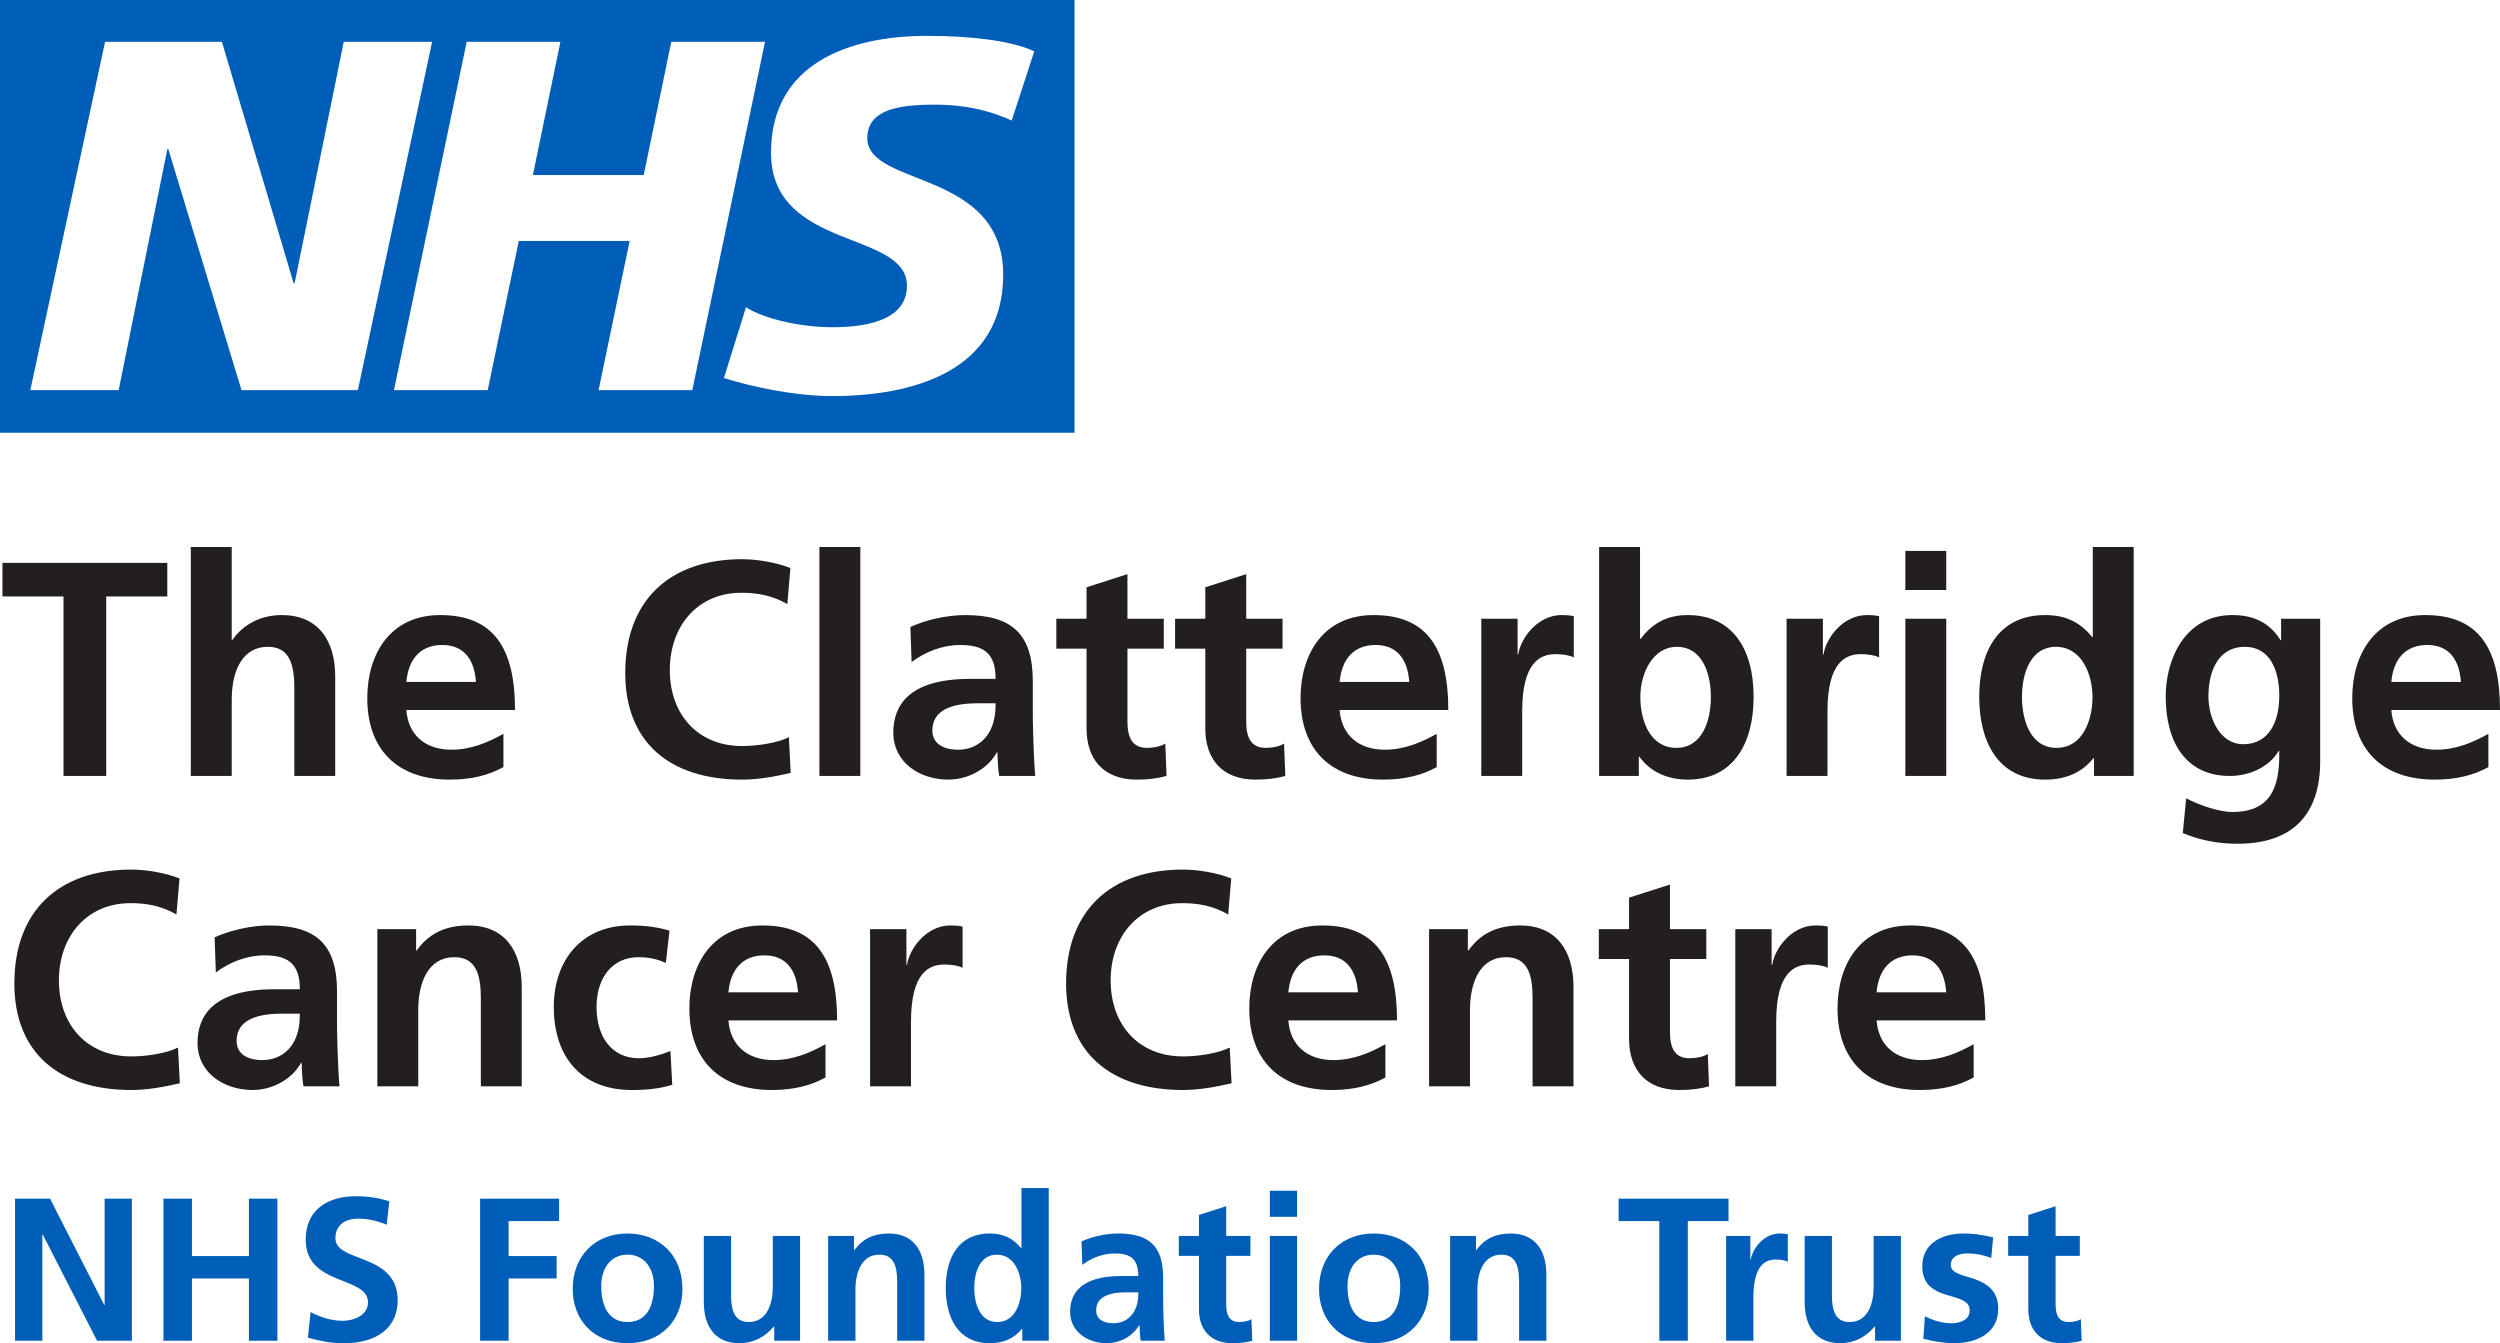
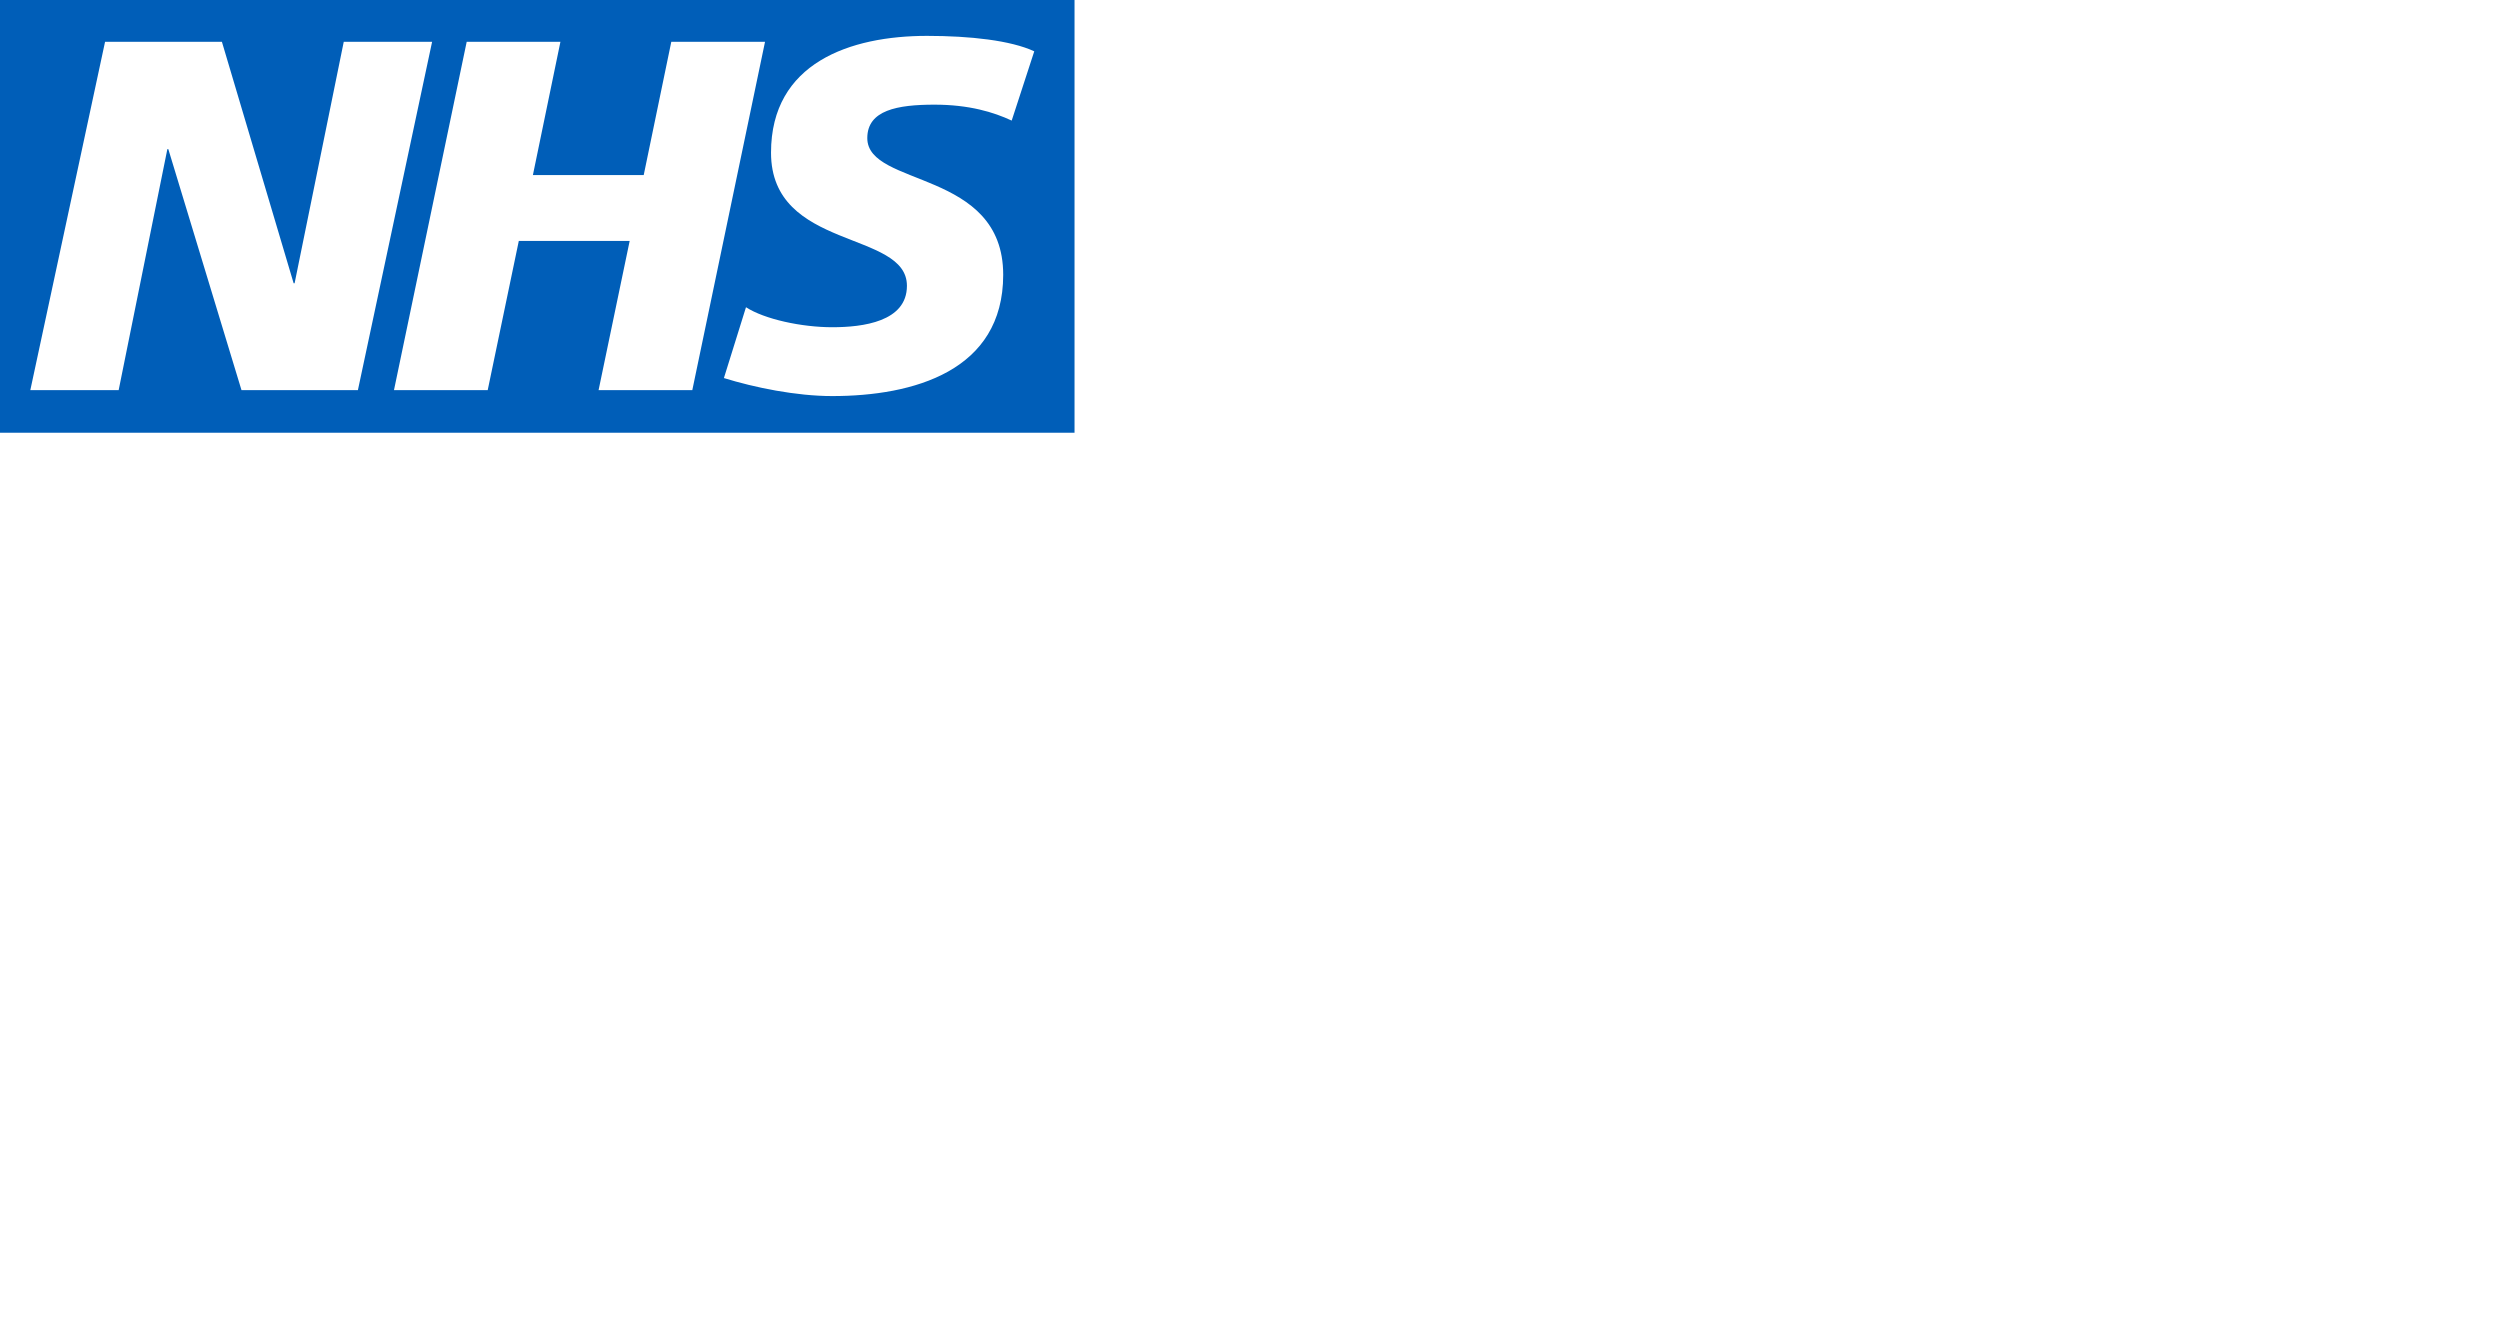
<svg xmlns="http://www.w3.org/2000/svg" viewBox="0 0 491.33 263.98">
  <title>The Clatterbridge Cancer Centre NHS Foundation Trust</title>
  <path fill="#005eb8" d="m203.27 10.07-4.44 13.63c-3.55-1.66-8.38-3.13-15.17-3.13-7.29 0-13.21 1.07-13.21 6.57 0 9.7 26.71 6.08 26.71 26.87 0 18.92-17.65 23.83-33.61 23.83-7.09 0-15.28-1.68-21.28-3.54l4.34-13.92c3.64 2.36 10.94 3.93 16.95 3.93s14.68-1.08 14.68-8.14c0-10.99-26.71-6.87-26.71-26.17 0-17.66 15.58-22.95 30.66-22.95 8.48 0 16.46.89 21.09 3.04m-52.93-1.87-14.29 68.45h-18.42l6.11-29.32h-21.79l-6.11 29.32H77.43L91.72 8.22h18.42l-5.41 26.19h21.78l5.42-26.19h18.42Zm-65.43 0L70.34 76.67H47.46L33.08 29.31h-.19l-9.57 47.36H5.96L20.65 8.21h22.96l14.1 47.46h.19l9.66-47.46h17.35ZM211.18 0H0v85.04h211.18V0Z" />
-   <path fill="#231f20" d="M12.48 152.5v-35.28h-12v-6.6h32.4v6.6h-12v35.28h-8.4ZM57.84 152.5v-17.46c0-5.64-1.68-7.92-5.22-7.92-4.74 0-7.08 4.32-7.08 10.44v14.94H37.5v-45h8.04v18.3h.12c1.98-2.94 5.46-4.92 9.72-4.92 7.14 0 10.5 4.98 10.5 12.06v19.56h-8.04ZM98.94 150.76c-2.94 1.62-6.3 2.46-10.56 2.46-10.26 0-16.2-5.88-16.2-16.02 0-8.64 4.5-16.32 14.34-16.32 10.5 0 14.7 6.48 14.7 18.66H79.86c.36 4.86 3.66 7.8 8.88 7.8 3.84 0 7.2-1.44 10.2-3.12v6.54Zm-5.4-16.74c-.3-4.44-2.4-7.26-6.6-7.26s-6.66 2.64-7.08 7.26h13.68ZM155.4 151.9c-3.12.72-6.36 1.32-9.54 1.32-14.34 0-22.98-7.44-22.98-20.94 0-14.16 8.58-22.38 22.98-22.38 2.88 0 6.6.6 9.48 1.74l-.6 7.08c-3.06-1.74-5.94-2.22-9.06-2.22-8.46 0-14.04 6.42-14.04 15.18s5.52 14.94 14.22 14.94c2.94 0 6.96-.6 9.18-1.74l.36 7.02ZM161.04 152.5v-45h8.04v45h-8.04ZM196.38 152.5c-.24-1.14-.3-3.24-.36-4.62h-.12c-1.8 3.3-5.7 5.34-9.54 5.34-5.58 0-10.8-3.36-10.8-9.24 0-5.34 3.06-10.56 15.12-10.56h4.98v-.12c0-5.16-2.64-6.54-6.96-6.54-3.42 0-6.84 1.32-9.54 3.36l-.24-6.9c2.88-1.32 7.02-2.34 10.74-2.34 9.24 0 13.32 3.72 13.32 13.02v6.36c0 1.62.12 8.1.48 12.24h-7.08Zm-.72-14.28h-3.54c-5.7 0-8.88 1.68-8.88 5.34 0 2.4 1.86 3.78 5.1 3.78 3.6 0 7.32-2.46 7.32-8.76v-.36ZM229.26 152.5c-1.68.48-3.54.72-5.88.72-6.54 0-9.84-4.08-9.84-10.02v-15.72h-5.94v-5.88h5.94v-6.18l8.04-2.58v8.76h7.14v5.88h-7.14v14.34c0 3.24 1.02 5.16 3.84 5.16 1.38 0 2.76-.3 3.6-.84l.24 6.36ZM252.6 152.5c-1.68.48-3.54.72-5.88.72-6.54 0-9.84-4.08-9.84-10.02v-15.72h-5.94v-5.88h5.94v-6.18l8.04-2.58v8.76h7.14v5.88h-7.14v14.34c0 3.24 1.02 5.16 3.84 5.16 1.38 0 2.76-.3 3.6-.84l.24 6.36ZM282.36 150.76c-2.94 1.62-6.3 2.46-10.56 2.46-10.26 0-16.2-5.88-16.2-16.02 0-8.64 4.5-16.32 14.34-16.32 10.5 0 14.7 6.48 14.7 18.66h-21.36c.36 4.86 3.66 7.8 8.88 7.8 3.84 0 7.2-1.44 10.2-3.12v6.54Zm-5.4-16.74c-.3-4.44-2.4-7.26-6.6-7.26s-6.66 2.64-7.08 7.26h13.68ZM291.12 152.5v-30.9h7.14v7.02h.12c.48-3.24 3.84-7.74 8.52-7.74 1.68 0 2.16.18 2.4.24v8.1c-.72-.42-2.16-.66-3.6-.66-3 0-6.54 1.62-6.54 11.22v12.72h-8.04ZM314.28 152.5v-45h8.04v18.06h.12c2.22-2.94 5.04-4.68 9.24-4.68 8.64 0 12.96 6.42 12.96 16.08 0 9.06-3.9 16.26-12.96 16.26-4.14 0-7.5-1.68-9.48-4.5h-.12v3.78h-7.8Zm21.96-15.54c0-4.8-1.8-9.84-6.66-9.84s-7.2 5.34-7.2 9.84c0 4.8 1.98 10.02 7.08 10.02s6.78-5.34 6.78-10.02ZM351.12 152.5v-30.9h7.14v7.02h.12c.48-3.24 3.84-7.74 8.52-7.74 1.68 0 2.16.18 2.4.24v8.1c-.72-.42-2.16-.66-3.6-.66-3 0-6.54 1.62-6.54 11.22v12.72h-8.04ZM374.46 115.96v-7.68h8.04v7.68h-8.04Zm0 36.54v-30.9h8.04v30.9h-8.04ZM411.54 152.5v-3.48h-.12c-2.4 3-5.7 4.2-9.48 4.2-9.42 0-12.96-7.68-12.96-16.26 0-9.36 4.08-16.08 12.96-16.08 4.02 0 6.84 1.38 9.24 4.32h.12v-17.7h8.04v45h-7.8Zm-.3-15.54c0-4.32-2.04-9.84-7.2-9.84-4.86 0-6.66 5.04-6.66 9.84 0 4.38 1.56 10.02 6.78 10.02s7.08-5.52 7.08-10.02ZM447.95 147.58h-.12c-1.74 3-5.52 4.92-9.6 4.92-8.52 0-12.6-6.48-12.6-15.6 0-7.44 3.84-16.02 13.08-16.02 4.08 0 7.26 1.38 9.48 4.92h.12v-4.2h7.68v28.02c0 10.44-5.4 16.2-16.2 16.2-3.12 0-6.84-.42-10.8-2.1l.66-6.84c2.82 1.5 6.66 2.7 9.06 2.7 7.56 0 9.24-4.86 9.24-11.28v-.72Zm0-10.86c0-4.74-1.68-9.6-6.78-9.6-4.8 0-7.14 4.14-7.14 9.78 0 4.2 2.22 9.36 6.84 9.36 5.16 0 7.08-4.56 7.08-9.54ZM489.05 150.76c-2.94 1.62-6.3 2.46-10.56 2.46-10.26 0-16.2-5.88-16.2-16.02 0-8.64 4.5-16.32 14.34-16.32 10.5 0 14.7 6.48 14.7 18.66h-21.36c.36 4.86 3.66 7.8 8.88 7.8 3.84 0 7.2-1.44 10.2-3.12v6.54Zm-5.4-16.74c-.3-4.44-2.4-7.26-6.6-7.26s-6.66 2.64-7.08 7.26h13.68ZM35.34 212.9c-3.12.72-6.36 1.32-9.54 1.32-14.34 0-22.98-7.44-22.98-20.94 0-14.16 8.58-22.38 22.98-22.38 2.88 0 6.6.6 9.48 1.74l-.6 7.08c-3.06-1.74-5.94-2.22-9.06-2.22-8.46 0-14.04 6.42-14.04 15.18s5.52 14.94 14.22 14.94c2.94 0 6.96-.6 9.18-1.74l.36 7.02ZM59.64 213.5c-.24-1.14-.3-3.24-.36-4.62h-.12c-1.8 3.3-5.7 5.34-9.54 5.34-5.58 0-10.8-3.36-10.8-9.24 0-5.34 3.06-10.56 15.12-10.56h4.98v-.12c0-5.16-2.64-6.54-6.96-6.54-3.42 0-6.84 1.32-9.54 3.36l-.24-6.9c2.88-1.32 7.02-2.34 10.74-2.34 9.24 0 13.32 3.72 13.32 13.02v6.36c0 1.62.12 8.1.48 12.24h-7.08Zm-.72-14.28h-3.54c-5.7 0-8.88 1.68-8.88 5.34 0 2.4 1.86 3.78 5.1 3.78 3.6 0 7.32-2.46 7.32-8.76v-.36ZM94.5 213.5v-17.34c0-4.62-.96-8.04-5.22-8.04-5.1 0-7.08 4.92-7.08 10.38v15h-8.04v-30.9h7.62v4.2h.12c2.46-3.48 5.88-4.92 10.14-4.92 7.08 0 10.5 4.86 10.5 12.12v19.5H94.5ZM132.12 213.2c-2.4.72-4.68 1.02-7.98 1.02-9.66 0-15.3-6.24-15.3-16.32 0-9.24 5.52-16.02 15-16.02 3.12 0 5.52.36 7.74 1.02l-.72 6.36c-1.56-.72-3.18-1.14-5.4-1.14-5.04 0-8.22 3.96-8.22 9.78s2.94 10.08 8.34 10.08c1.74 0 4.08-.54 6.18-1.44l.36 6.66ZM162.24 211.76c-2.94 1.62-6.3 2.46-10.56 2.46-10.26 0-16.2-5.88-16.2-16.02 0-8.64 4.5-16.32 14.34-16.32 10.5 0 14.7 6.48 14.7 18.66h-21.36c.36 4.86 3.66 7.8 8.88 7.8 3.84 0 7.2-1.44 10.2-3.12v6.54Zm-5.4-16.74c-.3-4.44-2.4-7.26-6.6-7.26s-6.66 2.64-7.08 7.26h13.68ZM171 213.5v-30.9h7.14v7.02h.12c.48-3.24 3.84-7.74 8.52-7.74 1.68 0 2.16.18 2.4.24v8.1c-.72-.42-2.16-.66-3.6-.66-3 0-6.54 1.62-6.54 11.22v12.72H171ZM242.04 212.9c-3.12.72-6.36 1.32-9.54 1.32-14.34 0-22.98-7.44-22.98-20.94 0-14.16 8.58-22.38 22.98-22.38 2.88 0 6.6.6 9.48 1.74l-.6 7.08c-3.06-1.74-5.94-2.22-9.06-2.22-8.46 0-14.04 6.42-14.04 15.18s5.52 14.94 14.22 14.94c2.94 0 6.96-.6 9.18-1.74l.36 7.02ZM272.28 211.76c-2.94 1.62-6.3 2.46-10.56 2.46-10.26 0-16.2-5.88-16.2-16.02 0-8.64 4.5-16.32 14.34-16.32 10.5 0 14.7 6.48 14.7 18.66H253.2c.36 4.86 3.66 7.8 8.88 7.8 3.84 0 7.2-1.44 10.2-3.12v6.54Zm-5.4-16.74c-.3-4.44-2.4-7.26-6.6-7.26s-6.66 2.64-7.08 7.26h13.68ZM301.2 213.5v-17.34c0-4.62-.96-8.04-5.22-8.04-5.1 0-7.08 4.92-7.08 10.38v15h-8.04v-30.9h7.62v4.2h.12c2.46-3.48 5.88-4.92 10.14-4.92 7.08 0 10.5 4.86 10.5 12.12v19.5h-8.04ZM335.88 213.5c-1.68.48-3.54.72-5.88.72-6.54 0-9.84-4.08-9.84-10.02v-15.72h-5.94v-5.88h5.94v-6.18l8.04-2.58v8.76h7.14v5.88h-7.14v14.34c0 3.24 1.02 5.16 3.84 5.16 1.38 0 2.76-.3 3.6-.84l.24 6.36ZM341.04 213.5v-30.9h7.14v7.02h.12c.48-3.24 3.84-7.74 8.52-7.74 1.68 0 2.16.18 2.4.24v8.1c-.72-.42-2.16-.66-3.6-.66-3 0-6.54 1.62-6.54 11.22v12.72h-8.04ZM387.89 211.76c-2.94 1.62-6.3 2.46-10.56 2.46-10.26 0-16.2-5.88-16.2-16.02 0-8.64 4.5-16.32 14.34-16.32 10.5 0 14.7 6.48 14.7 18.66h-21.36c.36 4.86 3.66 7.8 8.88 7.8 3.84 0 7.2-1.44 10.2-3.12v6.54Zm-5.4-16.74c-.3-4.44-2.4-7.26-6.6-7.26s-6.66 2.64-7.08 7.26h13.68Z" stroke-width="0" />
-   <path fill="#005eb8" d="M19.08 263.5 8.4 242.62h-.08v20.88H2.96v-27.92h6.88l10.64 20.88h.08v-20.88h5.36v27.92h-6.84ZM48.92 263.5v-12.24h-11.2v12.24h-5.6v-27.92h5.6v11.28h11.2v-11.28h5.6v27.92h-5.6ZM61.04 257.86c2 1.08 4.2 1.72 6.32 1.72s4.96-1.04 4.96-3.6c0-2.12-1.88-3.04-4.64-4.12-3.72-1.44-7.6-3-7.6-8.24 0-6 4.52-8.52 9.8-8.52 2.36 0 4.6.32 6.64 1l-.52 4.6c-1.88-.8-3.8-1.2-5.68-1.2-2.08 0-4.4.96-4.4 3.88 0 2.12 2.4 2.92 4.72 3.84 3.76 1.4 7.52 3.12 7.52 8.32s-3.84 8.44-10.52 8.44c-2.88 0-4.44-.4-7.12-1.08l.52-5.04ZM94.36 263.5v-27.92h15.52v4.4h-9.92v6.88h9.44v4.4h-9.44v12.24h-5.6ZM123.32 263.98c-6.64 0-10.76-4.56-10.76-10.64 0-6.6 4.48-10.92 10.76-10.92s10.8 4.28 10.8 10.92c0 6.12-4.16 10.64-10.8 10.64Zm5.2-11.28c0-3.28-1.76-6.12-5.2-6.12s-5.16 2.88-5.16 6.12c0 4.36 1.68 7.12 5.16 7.12s5.2-2.68 5.2-7.12ZM152.16 263.5v-2.8h-.08c-1.76 2.12-4.08 3.28-6.76 3.28-4.6 0-7-3.08-7-8.08v-13h5.36v11.76c0 4.12 1.52 5.16 3.48 5.16 3.24 0 4.72-3 4.72-6.96v-9.96h5.36v20.6h-5.08ZM176.32 263.5v-11.56c0-3.08-.64-5.36-3.48-5.36-3.4 0-4.72 3.28-4.72 6.92v10h-5.36v-20.6h5.08v2.8h.08c1.64-2.32 3.92-3.28 6.76-3.28 4.72 0 7 3.24 7 8.08v13h-5.36ZM200.91 263.5v-2.32h-.08c-1.6 2-3.8 2.8-6.32 2.8-6.28 0-8.64-5.12-8.64-10.84 0-6.24 2.72-10.72 8.64-10.72 2.68 0 4.56.92 6.16 2.88h.08v-11.8h5.36v30h-5.2Zm-.2-10.36c0-2.88-1.36-6.56-4.8-6.56-3.24 0-4.44 3.36-4.44 6.56 0 2.92 1.04 6.68 4.52 6.68s4.72-3.68 4.72-6.68ZM224.19 263.5c-.16-.76-.2-2.16-.24-3.08h-.08c-1.2 2.2-3.8 3.56-6.36 3.56-3.72 0-7.2-2.24-7.2-6.16 0-3.56 2.04-7.04 10.08-7.04h3.32v-.08c0-3.44-1.76-4.36-4.64-4.36-2.28 0-4.56.88-6.36 2.24l-.16-4.6c1.92-.88 4.68-1.56 7.16-1.56 6.16 0 8.88 2.48 8.88 8.68v4.24c0 1.08.08 5.4.32 8.16h-4.72Zm-.48-9.52h-2.36c-3.8 0-5.92 1.12-5.92 3.56 0 1.6 1.24 2.52 3.4 2.52 2.4 0 4.88-1.64 4.88-5.84v-.24ZM246.11 263.5c-1.12.32-2.36.48-3.92.48-4.36 0-6.56-2.72-6.56-6.68v-10.48h-3.96v-3.92h3.96v-4.12l5.36-1.72v5.84h4.76v3.92h-4.76v9.56c0 2.16.68 3.44 2.56 3.44.92 0 1.84-.2 2.4-.56l.16 4.24ZM249.56 239.14v-5.12h5.36v5.12h-5.36Zm0 24.36v-20.6h5.36v20.6h-5.36ZM269.99 263.98c-6.64 0-10.76-4.56-10.76-10.64 0-6.6 4.48-10.92 10.76-10.92s10.8 4.28 10.8 10.92c0 6.12-4.16 10.64-10.8 10.64Zm5.2-11.28c0-3.28-1.76-6.12-5.2-6.12s-5.16 2.88-5.16 6.12c0 4.36 1.68 7.12 5.16 7.12s5.2-2.68 5.2-7.12ZM298.55 263.5v-11.56c0-3.08-.64-5.36-3.48-5.36-3.4 0-4.72 3.28-4.72 6.92v10h-5.36v-20.6h5.08v2.8h.08c1.64-2.32 3.92-3.28 6.76-3.28 4.72 0 7 3.24 7 8.08v13h-5.36ZM326.11 263.5v-23.52h-8v-4.4h21.6v4.4h-8v23.52h-5.6ZM339.24 263.5v-20.6H344v4.68h.08c.32-2.16 2.56-5.16 5.68-5.16 1.12 0 1.44.12 1.6.16v5.4c-.48-.28-1.44-.44-2.4-.44-2 0-4.36 1.08-4.36 7.48v8.48h-5.36ZM368.51 263.5v-2.8h-.08c-1.76 2.12-4.08 3.28-6.76 3.28-4.6 0-7-3.08-7-8.08v-13h5.36v11.76c0 4.12 1.52 5.16 3.48 5.16 3.24 0 4.72-3 4.72-6.96v-9.96h5.36v20.6h-5.08ZM378.31 258.7c1.68.84 3.44 1.36 5.28 1.36 1.44 0 3.52-.56 3.52-2.52 0-1.72-1.68-2.24-3.84-2.84-3.6-.96-5.48-2.44-5.48-5.88 0-4.16 3.48-6.4 8.12-6.4 1.64 0 3.24.16 5.8.76l-.36 4.04c-1.84-.64-3.08-.88-4.76-.88-1.88 0-3.2.76-3.2 2.28 0 1.16 1.12 1.72 3.56 2.4 3.84 1.08 5.76 2.8 5.76 6.24 0 4.52-3.88 6.72-8.68 6.72-1.96 0-4.08-.36-6.04-.88l.32-4.4ZM409.11 263.5c-1.12.32-2.36.48-3.92.48-4.36 0-6.56-2.72-6.56-6.68v-10.48h-3.96v-3.92h3.96v-4.12l5.36-1.72v5.84h4.76v3.92h-4.76v9.56c0 2.16.68 3.44 2.56 3.44.92 0 1.84-.2 2.4-.56l.16 4.24Z" />
</svg>